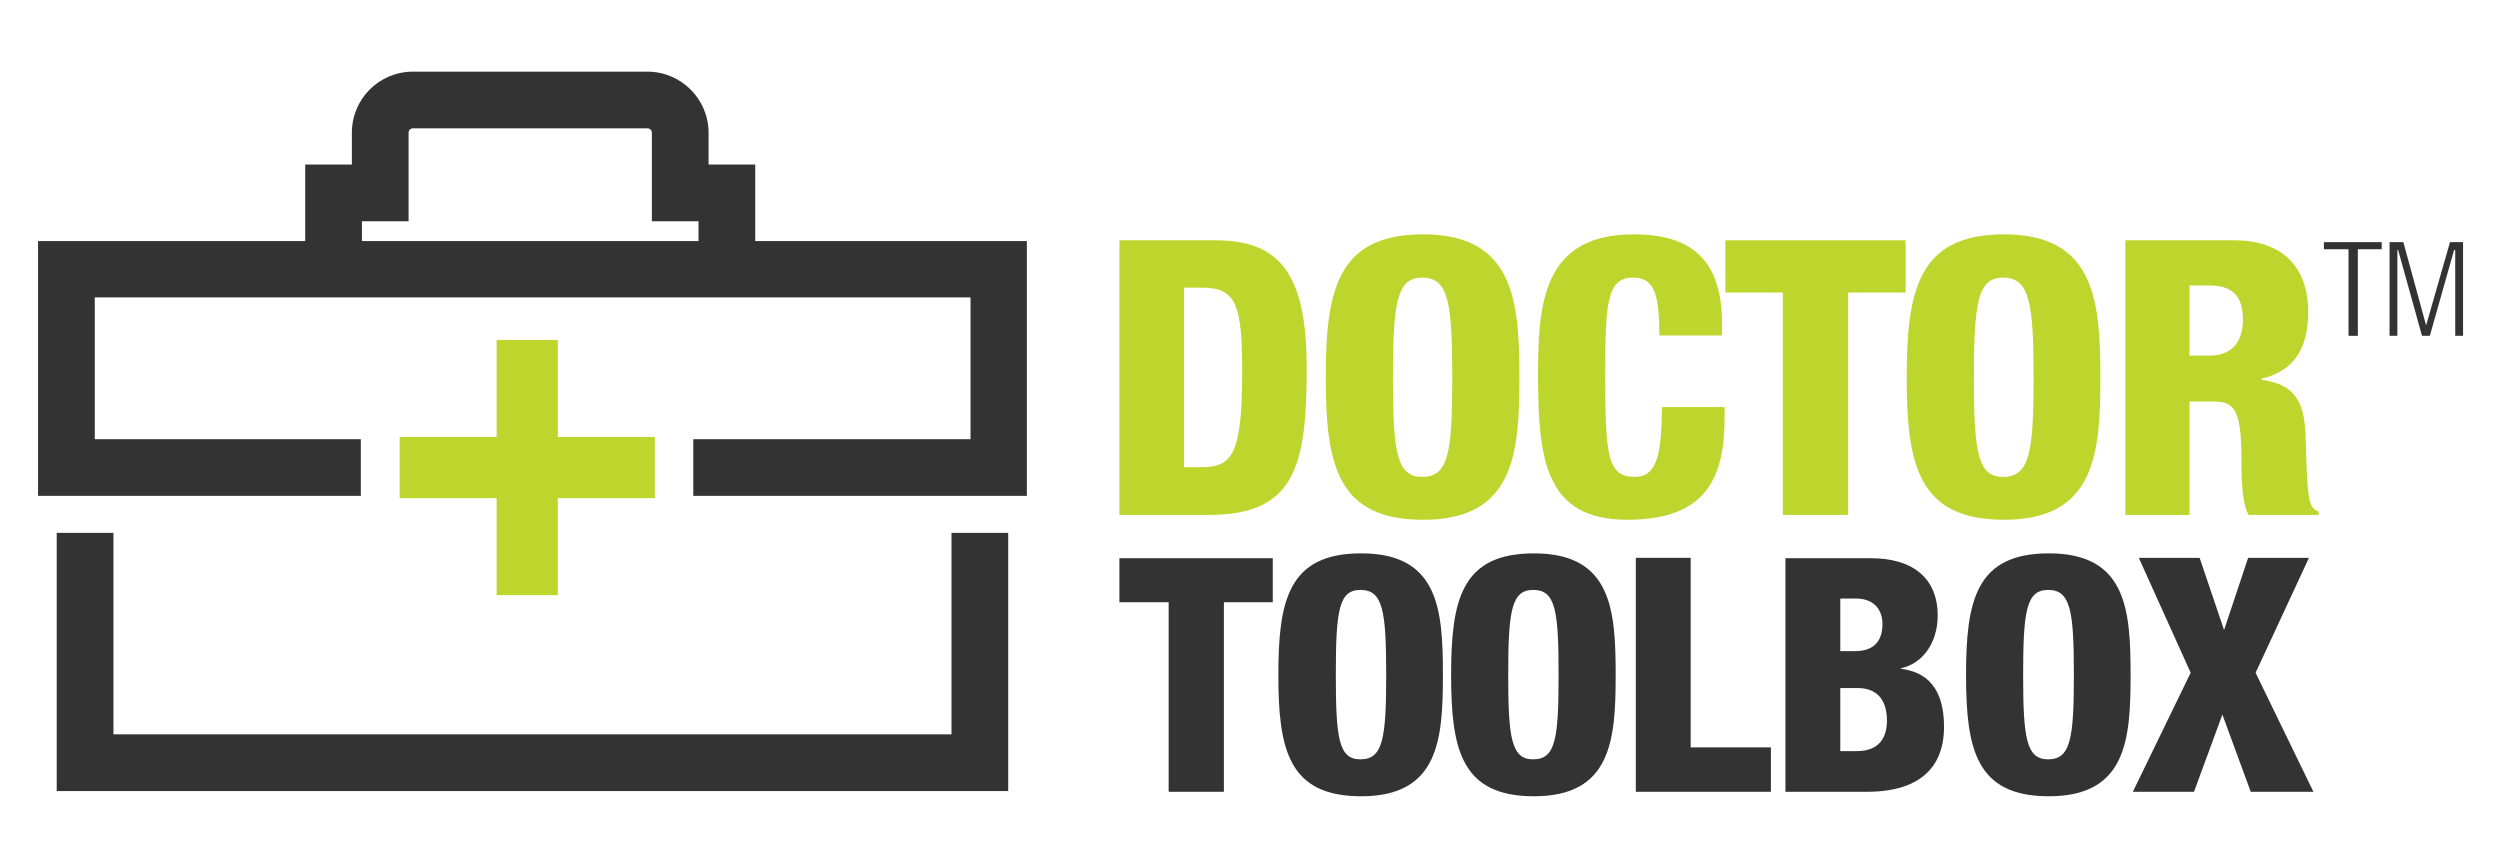
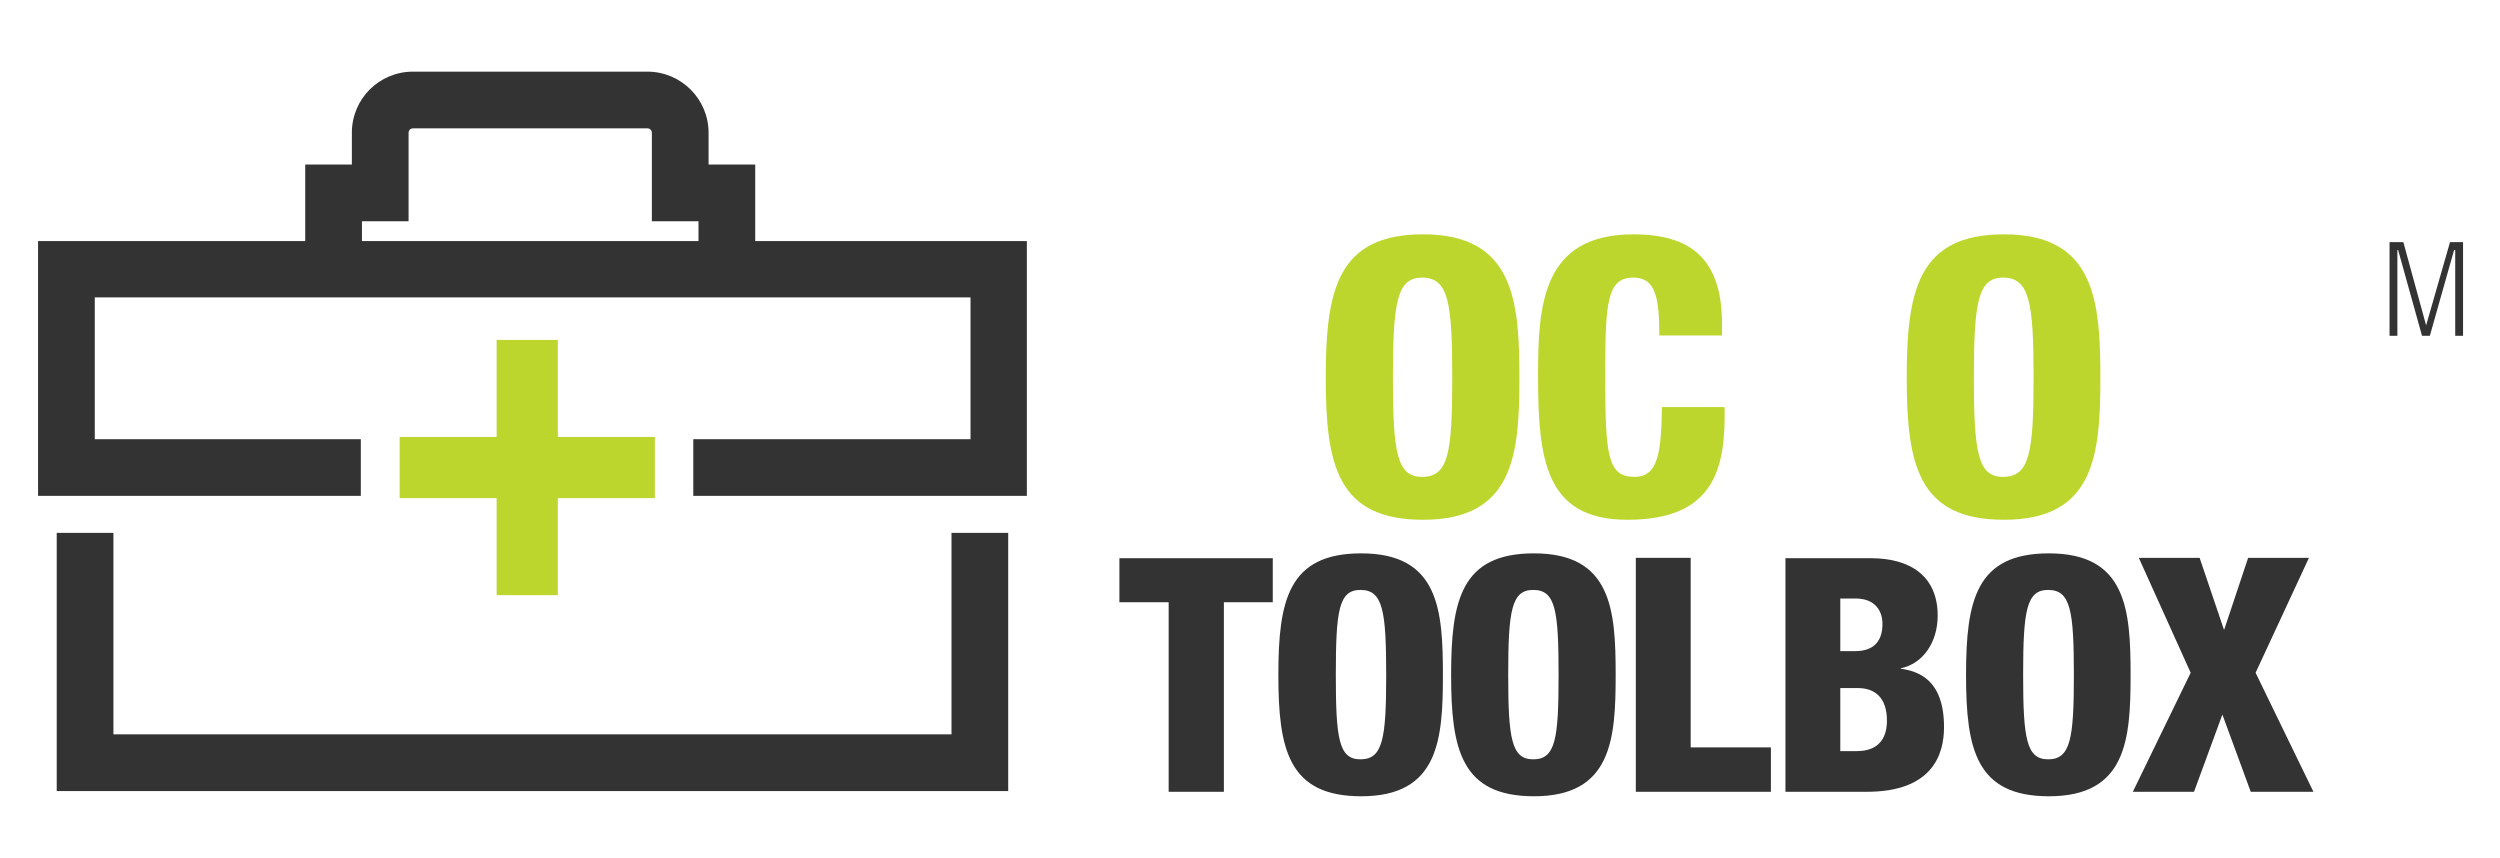
<svg xmlns="http://www.w3.org/2000/svg" width="335" height="115" viewBox="0 0 6700 2100" fill-rule="evenodd" stroke-width="28.222" stroke-linejoin="round">
  <g data-prev-fill="#bdd62d" fill="#bdd62d">
    <path id="logo_cross_plus" d="m1495 1495h-164v-260h-260v-164h260v-260h164v260h260v164h-260v260" />
-     <path data-for="D" d="m3173 1152h47c81 0 109-32 109-254 0-179-15-227-107-227h-49v481m-173-608h258c170 0 244 88 244 343 0 267-34 393-263 393h-239v-736" />
    <path data-for="O" d="m3811 1178c71 0 81-64 81-266 0-202-10-268-81-268-67 0-78 66-78 268 0 202 11 266 78 266m3 115c-230 0-261-147-261-381 0-234 31-384 261-384 244 0 258 180 258 384 0 204-14 381-258 381" />
    <path data-for="C" d="m4447 799c0-107-12-155-70-155-70 0-75 67-75 259 0 219 6 275 79 275 65 0 71-72 73-187h168v26c0 159-45 276-261 276-221 0-239-164-239-387 0-189 11-378 256-378 154 0 237 67 237 240v31h-168" />
-     <path data-for="T" d="m4778 684h-154v-140h483v140h-154v596h-175v-596" />
    <path data-for="O" d="m5368 1178c71 0 82-64 82-266 0-202-11-268-82-268-67 0-78 66-78 268 0 202 11 266 78 266m3 115c-230 0-261-147-261-381 0-234 31-384 261-384 244 0 258 180 258 384 0 204-14 381-258 381" />
-     <path data-for="R" d="m5868 853h54c71 0 89-52 89-95 0-56-20-93-90-93h-53v188m-172-309h291c147 0 199 90 199 191 0 107-44 160-125 180v3c111 15 117 84 119 183 4 146 9 160 34 170v9h-188c-13-24-19-65-19-150 0-127-17-154-73-154h-66v304h-172v-736" />
  </g>
  <g fill="#333333">
    <path data-for="tolbox case" d="m967 1229h-865v-683h716v-205h125v-85c0-91 73-164 164-164h628c90 0 164 73 164 164v85h125v205h728v683h-894v-152h743v-380h-2347v380h713v152m3-683h902v-53h-125v-237c0-7-5-12-12-12h-628c-7 0-12 5-12 12v237h-125v53m1732 1474h-2550v-692h152v540h2246v-540h152v692" />
    <path data-for="T" d="m3132 1514h-132v-118h411v118h-131v508h-148v-508" />
    <path data-for="O" d="m3646 1935c60 0 69-55 69-226 0-173-9-228-69-228-58 0-66 55-66 228 0 171 8 226 66 226m2 99c-195 0-222-126-222-325 0-200 27-326 222-326 208 0 219 151 219 326 0 173-11 325-219 325" />
    <path data-for="O" d="m4109 1935c60 0 68-55 68-226 0-173-8-228-68-228-58 0-67 55-67 228 0 171 9 226 67 226m2 99c-195 0-222-126-222-325 0-200 27-326 222-326 208 0 219 151 219 326 0 173-11 325-219 325" />
    <path data-for="L" d="m4384 1395h147v508h215v119h-362v-627" />
    <path data-for="B" d="m4932 1913h44c61 0 81-37 81-82 0-60-31-87-78-87h-47v169m0-268h40c52 0 73-29 73-73 0-33-18-68-72-68h-41v141m-147-249h229c107 0 179 49 179 154 0 72-40 129-99 141v1c46 7 116 28 116 157 0 74-32 173-207 173h-218v-626" />
    <path data-for="O" d="m5489 1935c60 0 69-55 69-226 0-173-9-228-69-228-58 0-67 55-67 228 0 171 9 226 67 226m2 99c-195 0-222-126-222-325 0-200 27-326 222-326 208 0 219 151 219 326 0 173-11 325-219 325" />
    <path data-for="X" d="m5871 1703l-139-308h163l65 192h1l64-192h163l-143 308 155 319h-168l-76-207-76 207h-164l155-319" />
-     <path data-for="T" d="m6294 568h-66v-19h155v19h-64v232h-25v-232" />
    <path data-for="M" d="m6404 549h37l61 223 64-223h35v251h-21v-230h-3l-65 230h-21l-64-230h-2v230h-21v-251" />
  </g>
</svg>